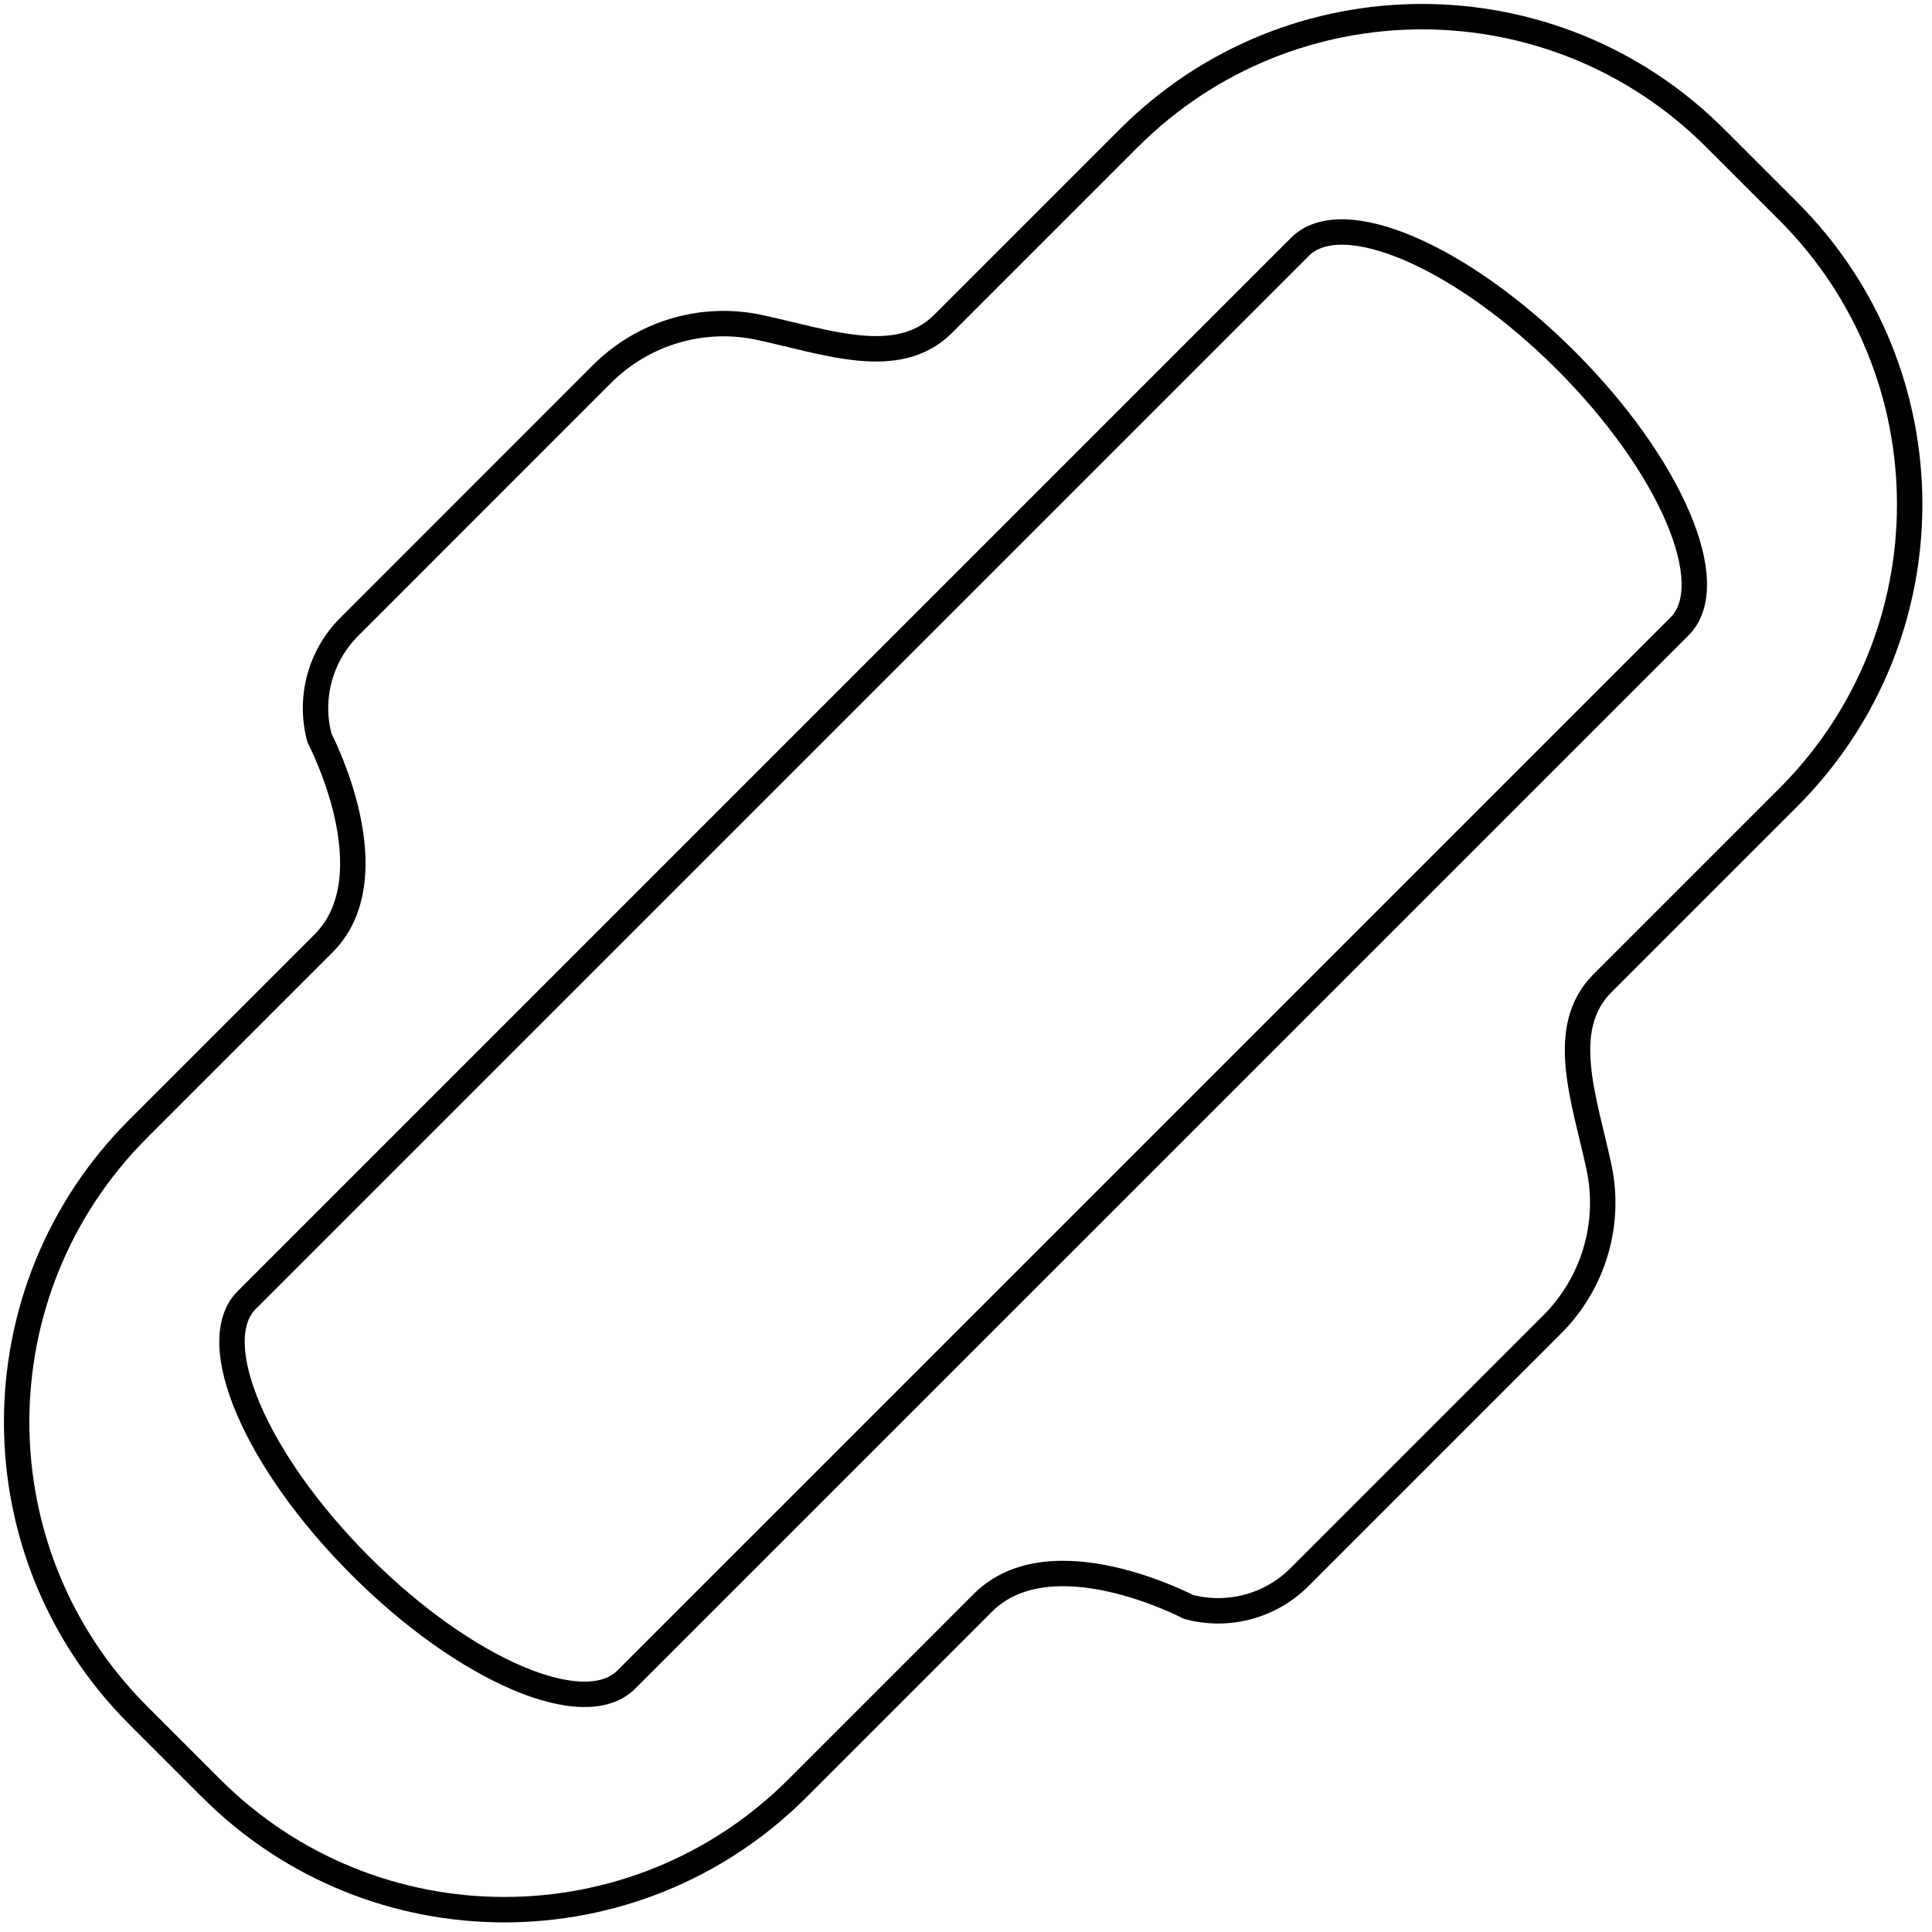
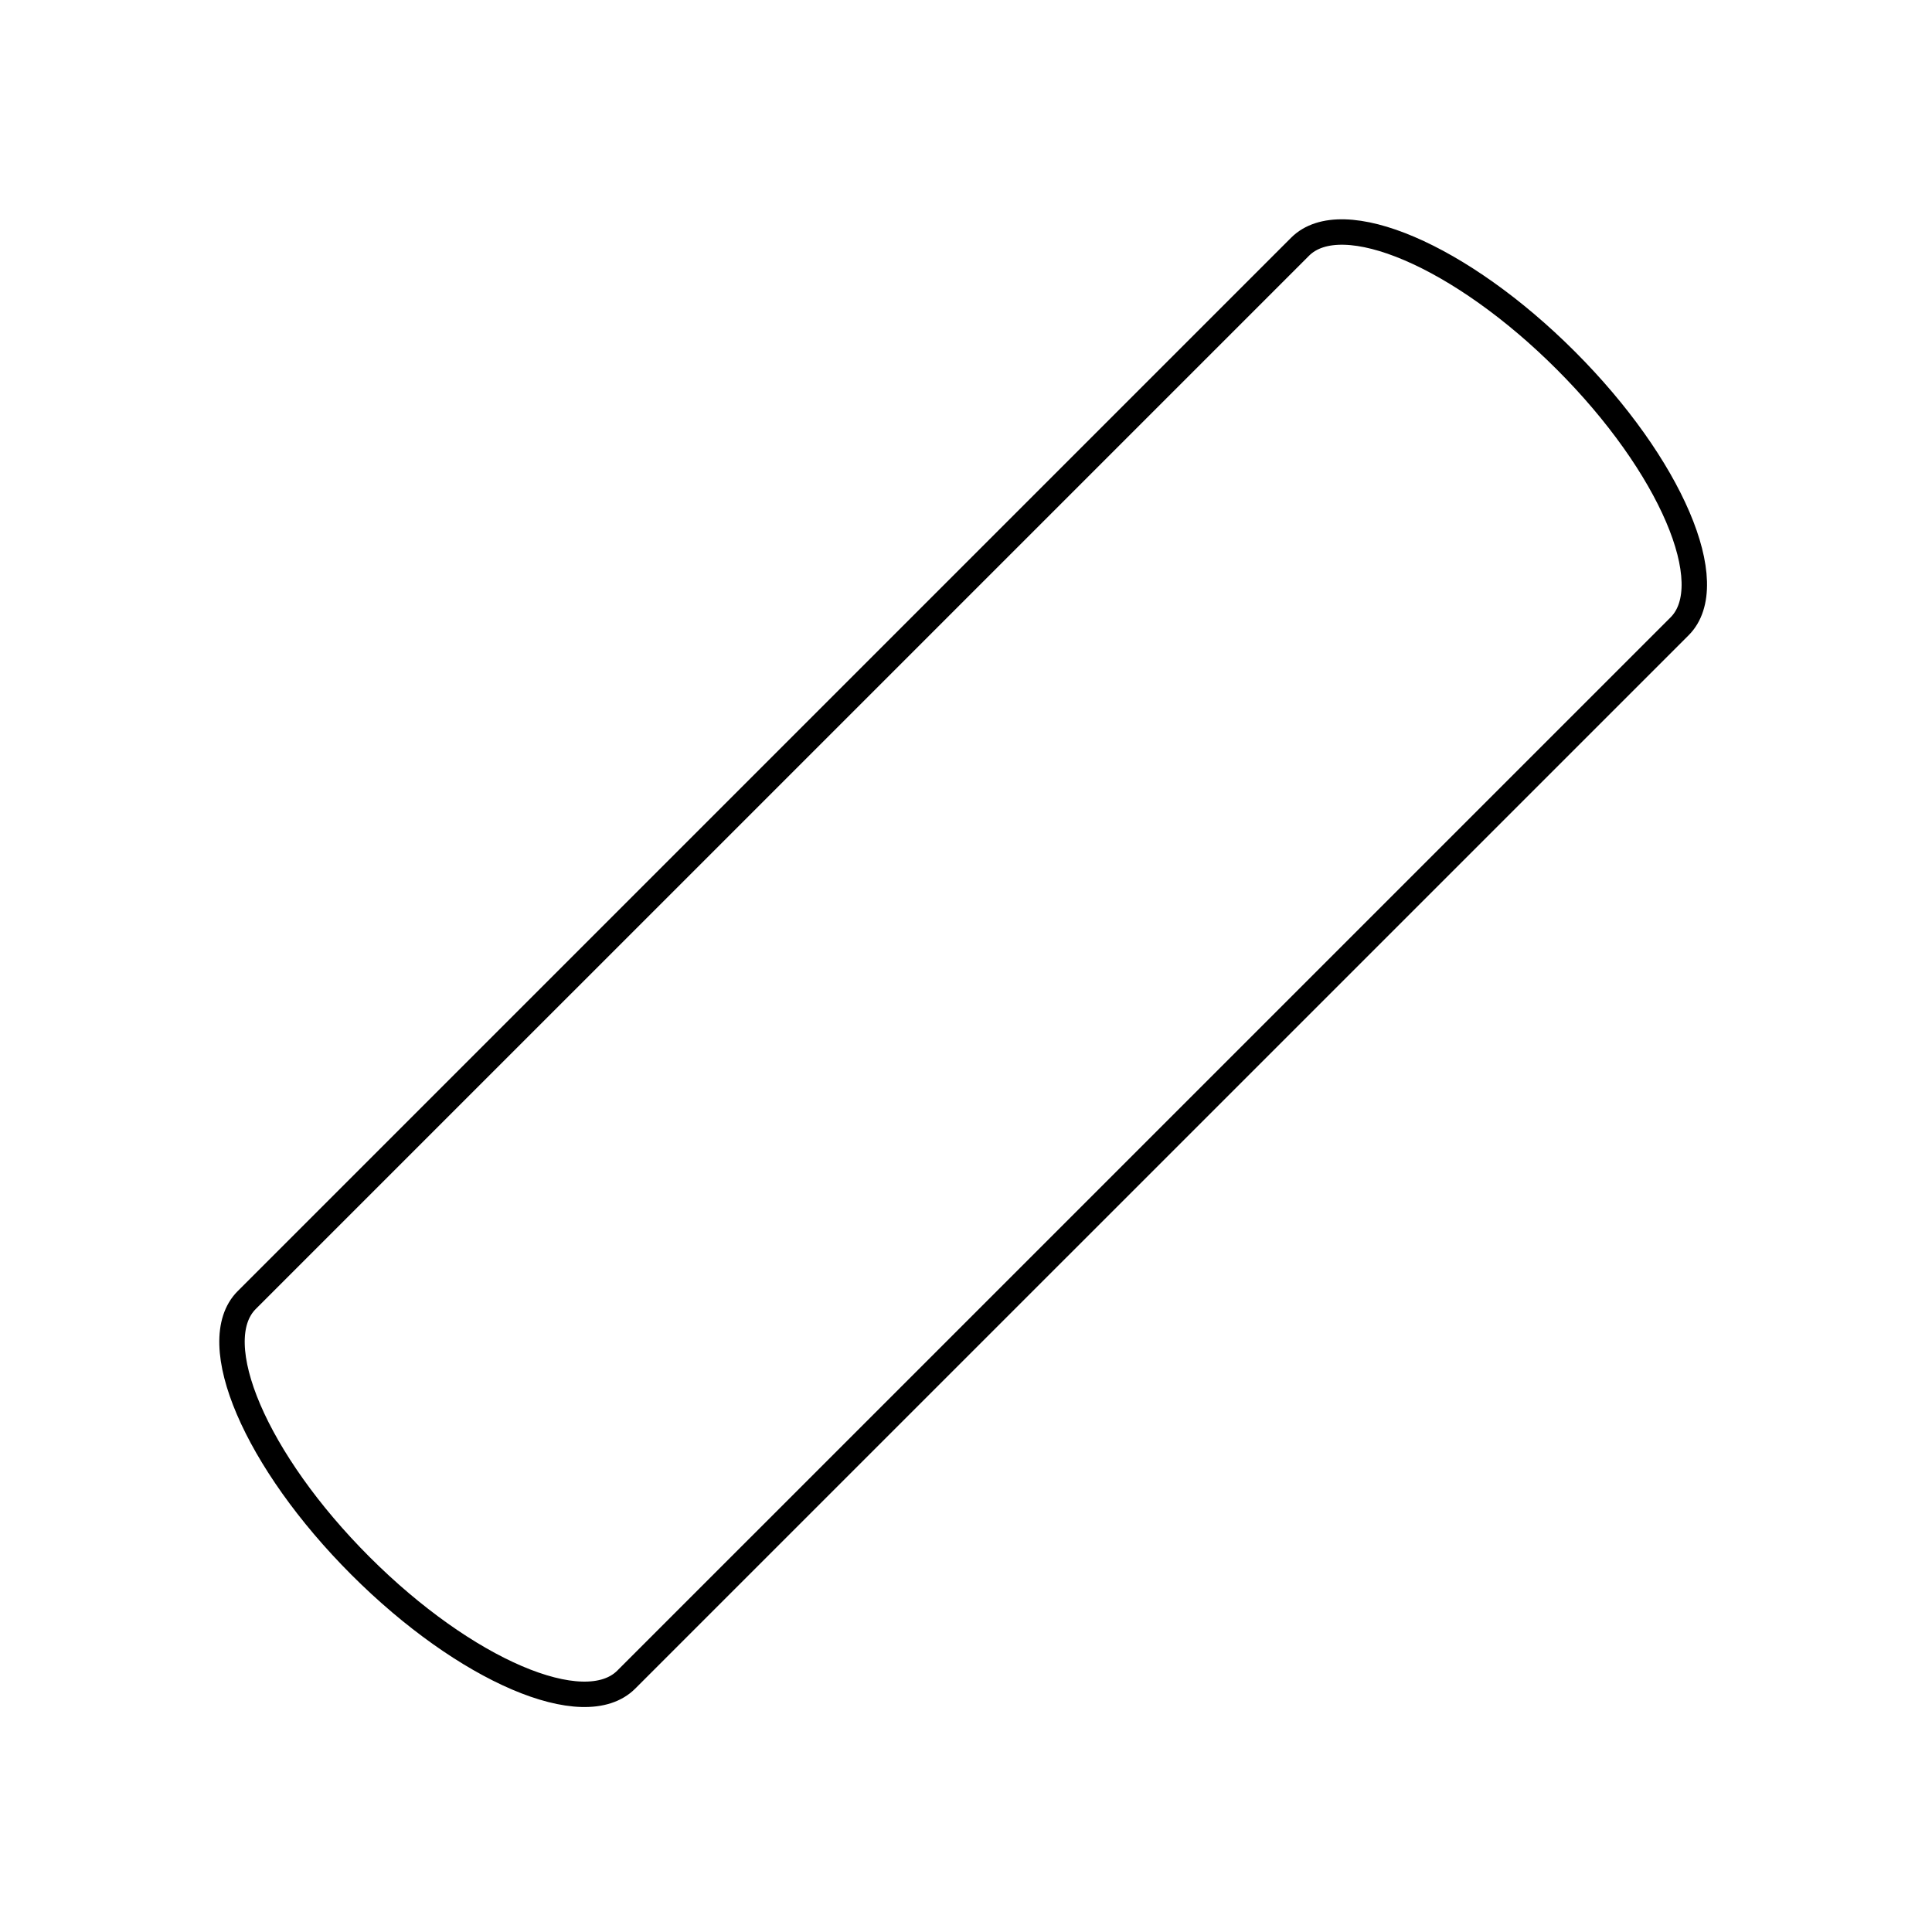
<svg xmlns="http://www.w3.org/2000/svg" width="76px" height="76px" viewBox="0 0 76 76" version="1.1">
  <title>PAD_ICON</title>
  <desc>Created with Sketch.</desc>
  <g id="Symbols" stroke="none" stroke-width="1" fill="none" fill-rule="evenodd" stroke-linecap="round" stroke-linejoin="round">
    <g id="DESKTOP/Nav/Top_Nav_Shop" transform="translate(-257, -141)" stroke="#000000">
      <g id="PAD_ICON" transform="translate(257, 141)">
-         <path d="M37.102,12.737 C35.323,14.516 32.537,13.451 29.873,12.88 C27.632,12.399 25.301,13.093 23.68,14.714 L13.736,24.66 C12.593,25.802 12.147,27.47 12.567,29.031 C12.567,29.031 15.411,34.428 12.726,37.113 L5.431,44.408 C-0.937,50.776 -0.937,61.102 5.431,67.47 L8.307,70.346 C14.677,76.714 25.002,76.714 31.369,70.346 L38.664,63.05 C41.349,60.366 46.746,63.21 46.746,63.21 C48.308,63.629 49.975,63.185 51.118,62.041 L61.062,52.097 C62.683,50.476 63.378,48.144 62.898,45.904 C62.326,43.24 61.261,40.454 63.04,38.675 L70.346,31.37 C76.714,25.002 76.714,14.676 70.346,8.308 L67.469,5.432 C61.1,-0.937 50.777,-0.937 44.407,5.432 L37.102,12.737 Z" id="Stroke-1" />
        <path d="M51.141,9.706 L51.141,9.706 L9.705,51.142 C8.054,52.793 10.057,57.474 14.18,61.597 C18.303,65.72 22.984,67.723 24.635,66.072 L66.072,24.637 C67.722,22.985 65.72,18.303 61.596,14.181 C57.474,10.057 52.793,8.054 51.141,9.706 Z" id="Stroke-3" />
      </g>
    </g>
  </g>
</svg>